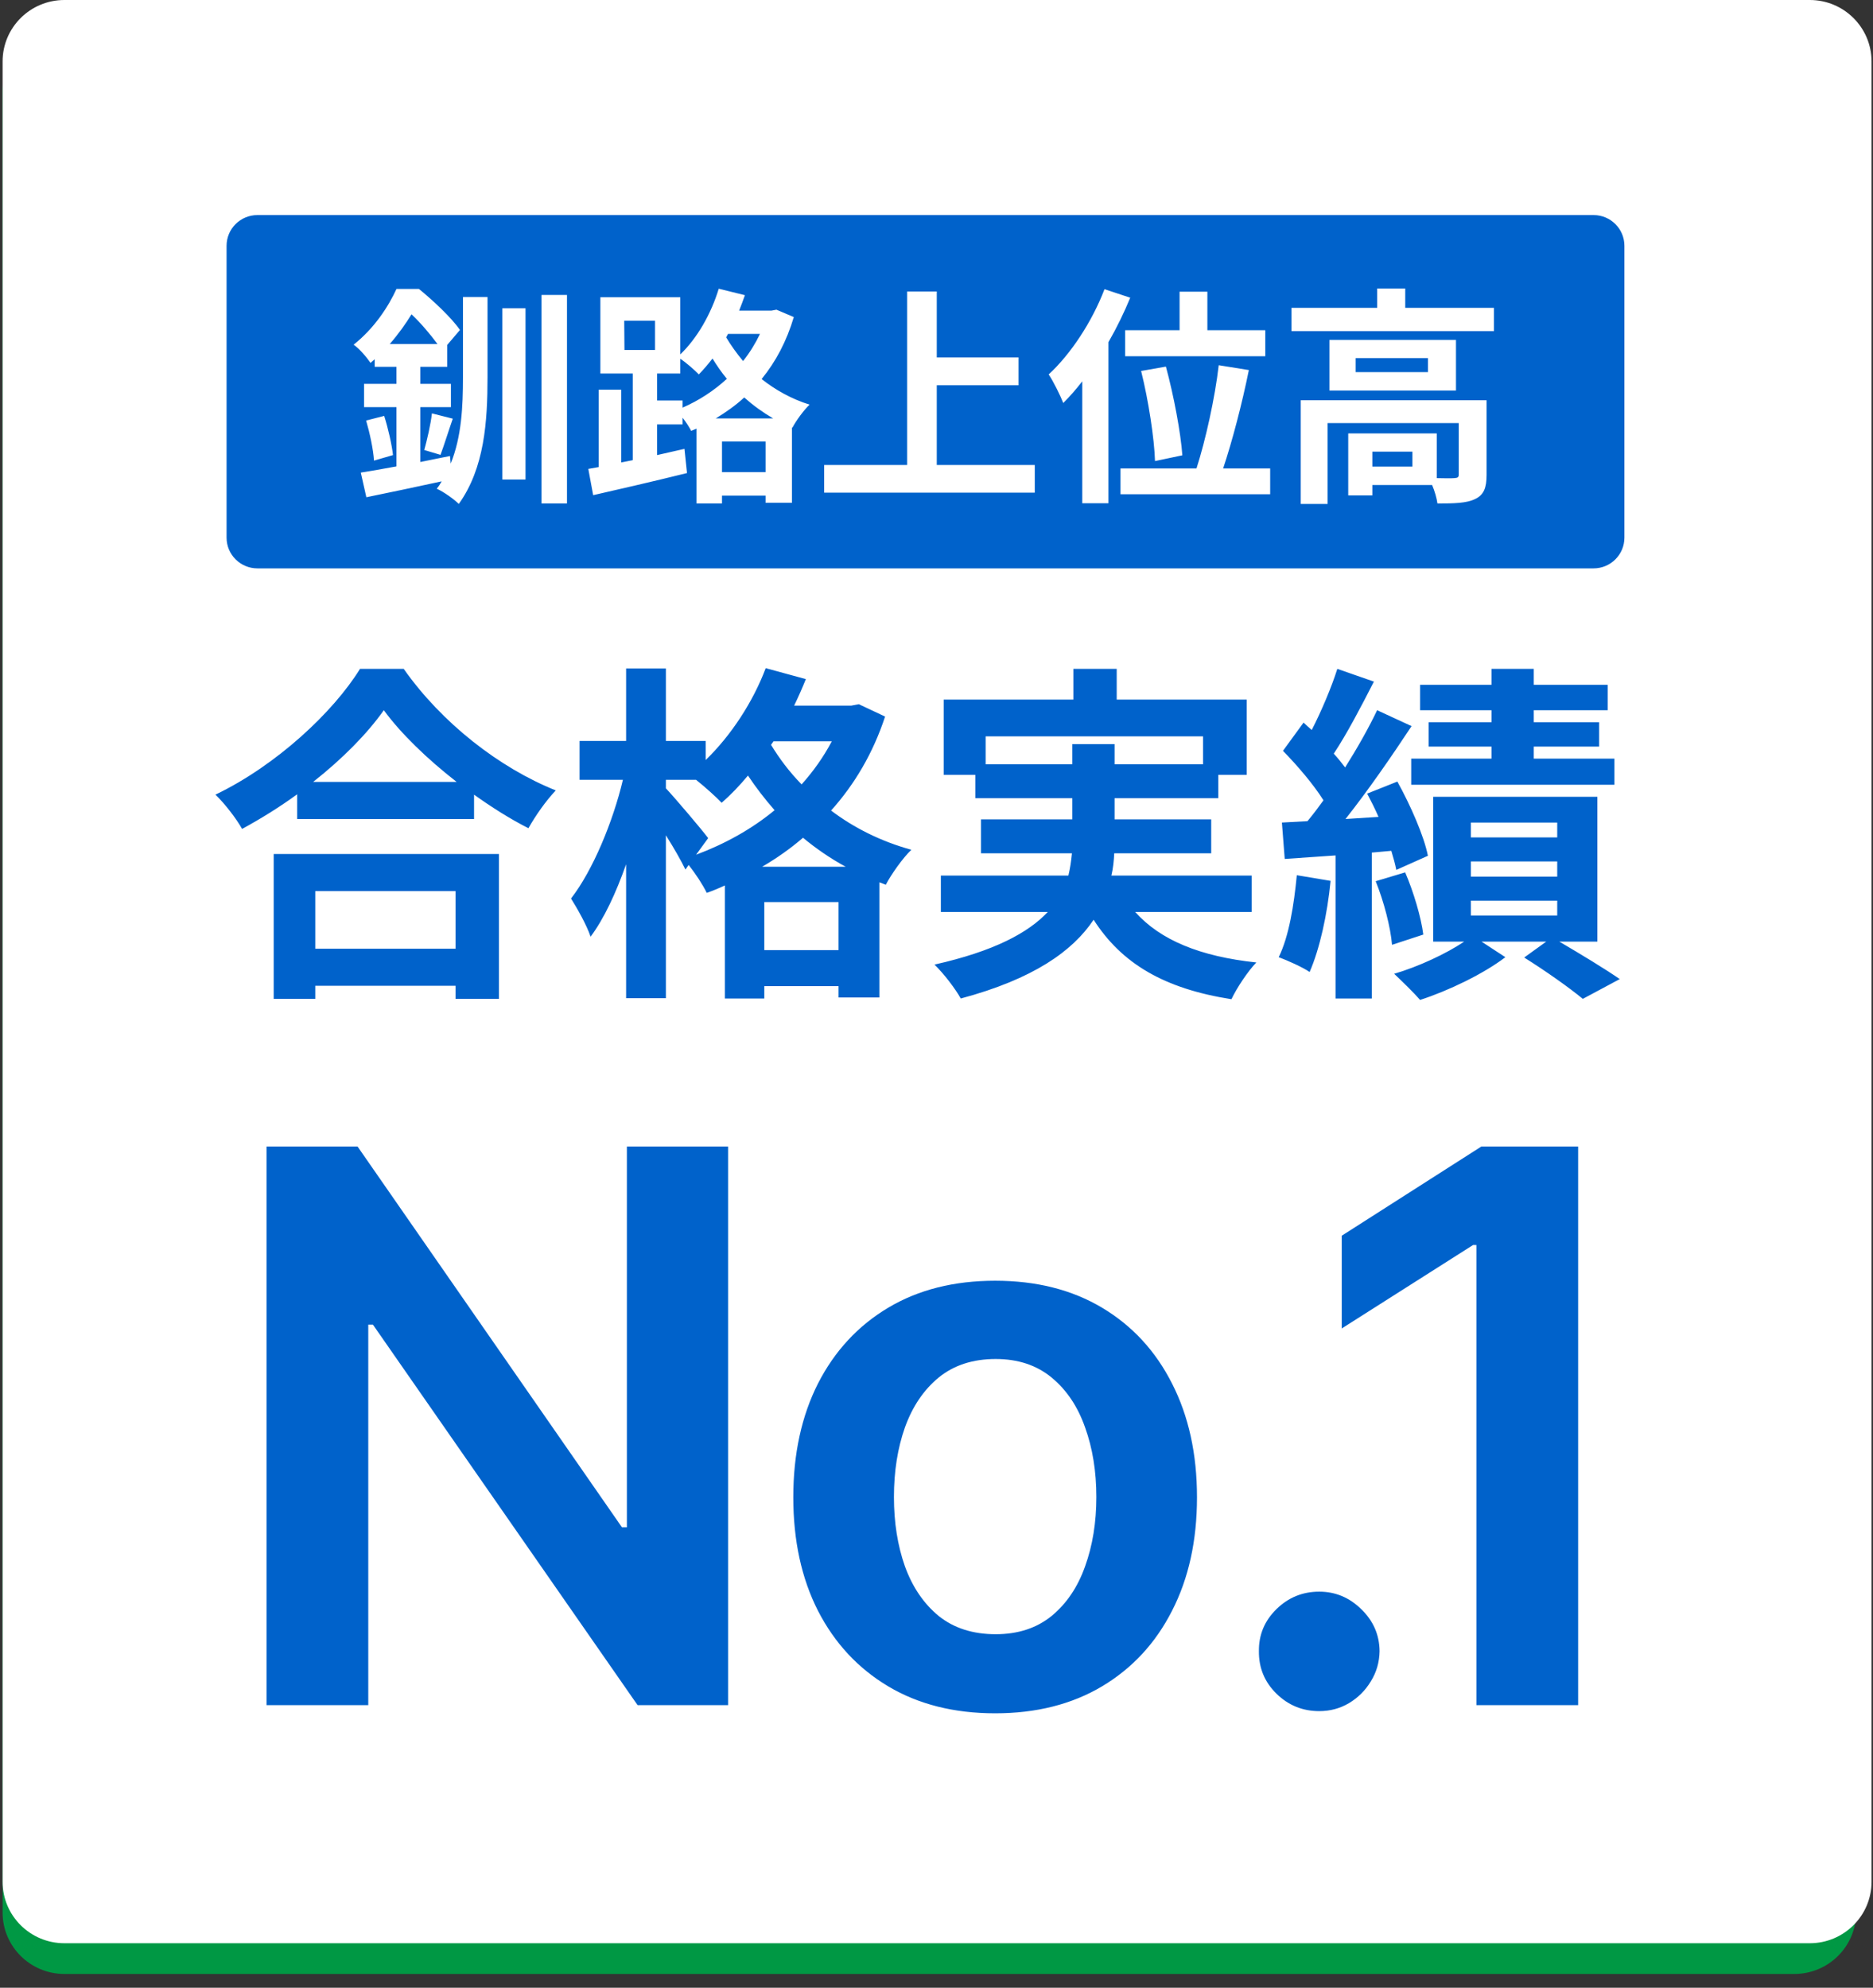
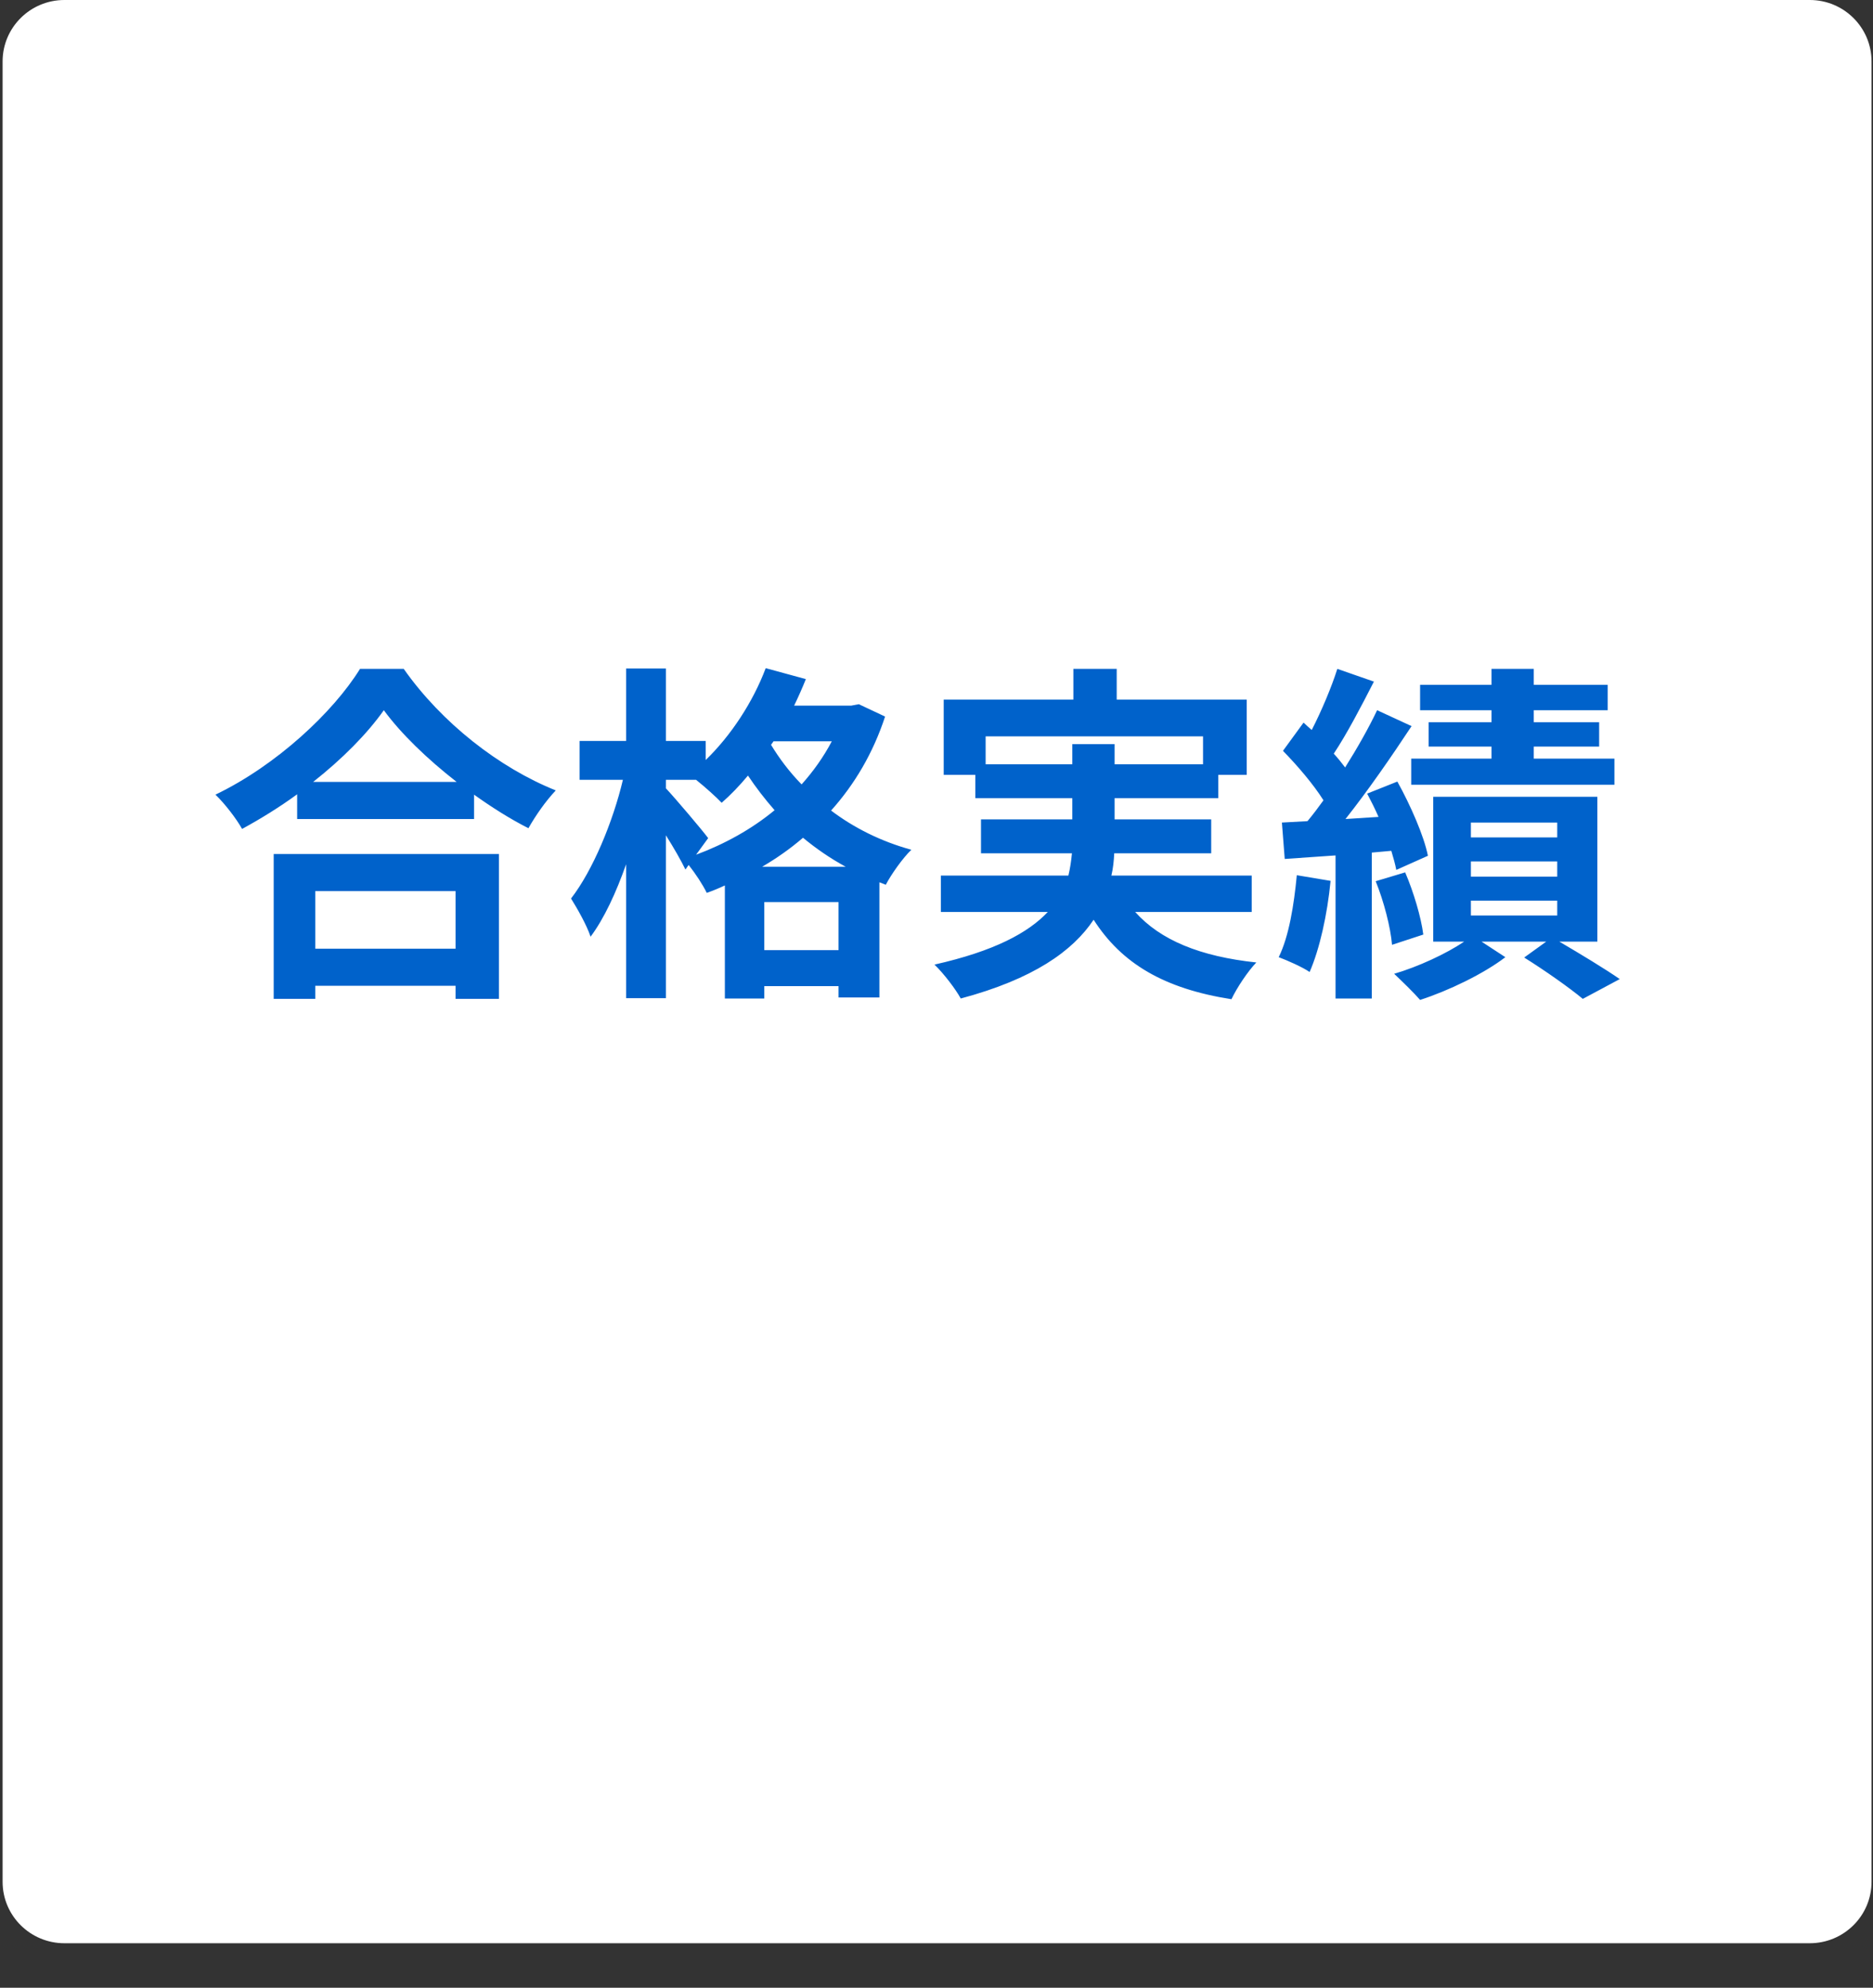
<svg xmlns="http://www.w3.org/2000/svg" width="131" height="139" viewBox="0 0 131 139" fill="none">
  <rect x="0" y="0" width="131" height="139" fill="#333333" stroke="none" />
-   <path d="M125.496 2.148H4.504C2.117 2.148 0.182 4.072 0.182 6.445V133.739C0.182 136.112 2.117 138.035 4.504 138.035H125.496C127.883 138.035 129.818 136.112 129.818 133.739V6.445C129.818 4.072 127.883 2.148 125.496 2.148Z" fill="#009844" />
  <path d="M126.577 0H4.504C2.117 0 0.182 1.924 0.182 4.297V131.59C0.182 133.963 2.117 135.887 4.504 135.887H126.577C128.963 135.887 130.898 133.963 130.898 131.59V4.297C130.898 1.924 128.963 0 126.577 0Z" fill="white" />
-   <path d="M50.923 80.175V119.237H44.593L26.083 92.63H25.757V119.237H18.641V80.175H25.009L43.5 106.801H43.845V80.175H50.923ZM69.602 119.809C66.724 119.809 64.231 119.179 62.12 117.921C60.011 116.662 58.374 114.901 57.21 112.637C56.059 110.374 55.484 107.729 55.484 104.703C55.484 101.677 56.059 99.026 57.21 96.749C58.374 94.473 60.011 92.706 62.12 91.447C64.231 90.188 66.724 89.559 69.602 89.559C72.479 89.559 74.972 90.188 77.082 91.447C79.192 92.706 80.823 94.473 81.974 96.749C83.137 99.026 83.719 101.677 83.719 104.703C83.719 107.729 83.137 110.374 81.974 112.637C80.823 114.901 79.192 116.662 77.082 117.921C74.972 119.179 72.479 119.809 69.602 119.809ZM69.64 114.278C71.2 114.278 72.504 113.852 73.553 113C74.601 112.135 75.382 110.978 75.893 109.529C76.417 108.079 76.68 106.464 76.68 104.684C76.68 102.891 76.417 101.27 75.893 99.82C75.382 98.358 74.601 97.195 73.553 96.33C72.504 95.465 71.2 95.033 69.64 95.033C68.042 95.033 66.711 95.465 65.65 96.33C64.601 97.195 63.815 98.358 63.291 99.82C62.779 101.27 62.523 102.891 62.523 104.684C62.523 106.464 62.779 108.079 63.291 109.529C63.815 110.978 64.601 112.135 65.65 113C66.711 113.852 68.042 114.278 69.64 114.278ZM92.269 119.656C91.106 119.656 90.108 119.25 89.277 118.436C88.446 117.622 88.037 116.63 88.05 115.46C88.037 114.316 88.446 113.337 89.277 112.523C90.108 111.709 91.106 111.302 92.269 111.302C93.394 111.302 94.373 111.709 95.204 112.523C96.048 113.337 96.477 114.316 96.489 115.46C96.477 116.236 96.272 116.942 95.875 117.578C95.492 118.213 94.98 118.722 94.341 119.103C93.714 119.472 93.024 119.656 92.269 119.656ZM110.377 80.175V119.237H103.261V87.06H103.031L93.843 92.897V86.412L103.606 80.175H110.377Z" fill="#0062CB" />
-   <path d="M111.453 15.039H18.007C16.814 15.039 15.847 16.001 15.847 17.187V37.597C15.847 38.784 16.814 39.746 18.007 39.746H111.453C112.646 39.746 113.613 38.784 113.613 37.597V17.187C113.613 16.001 112.646 15.039 111.453 15.039Z" fill="#0062CB" />
-   <path d="M27.26 24.057C27.876 23.348 28.378 22.639 28.783 21.978C29.431 22.59 30.112 23.396 30.598 24.057H27.26ZM32.381 26.361C32.381 28.44 32.283 30.55 31.522 32.419L31.473 31.888C30.776 32.033 30.08 32.162 29.399 32.307V28.472H31.538V26.844H29.399V25.652H31.279V24.121L32.17 23.074C31.57 22.204 30.29 21.012 29.302 20.206H27.73C27.163 21.447 26.174 22.961 24.732 24.105C25.121 24.363 25.656 24.991 25.915 25.378C26.012 25.297 26.11 25.201 26.207 25.12V25.652H27.73V26.844H25.461V28.472H27.73V32.613C26.79 32.79 25.931 32.935 25.235 33.048L25.623 34.772C27.114 34.466 29.043 34.063 30.89 33.66C30.793 33.837 30.679 34.015 30.549 34.176C31.019 34.385 31.749 34.901 32.089 35.239C33.888 32.726 34.098 29.471 34.098 26.377V20.77H32.381V26.361ZM25.607 29.406C25.866 30.293 26.11 31.437 26.158 32.21L27.487 31.823C27.406 31.098 27.147 29.954 26.871 29.084L25.607 29.406ZM30.809 31.807C31.052 31.163 31.36 30.164 31.668 29.277L30.209 28.907C30.128 29.664 29.869 30.76 29.674 31.469L30.809 31.807ZM35.135 33.531H36.756V21.559H35.135V33.531ZM37.874 20.625V35.207H39.656V20.625H37.874ZM50.06 29.261C50.773 28.826 51.437 28.359 52.053 27.795C52.669 28.343 53.333 28.826 54.078 29.261H50.06ZM50.497 33.016V30.873H53.544V33.016H50.497ZM47.742 28.005H45.96V26.119H47.58V25.088C48.018 25.378 48.601 25.894 48.877 26.184C49.201 25.845 49.525 25.475 49.833 25.072C50.124 25.539 50.449 26.023 50.837 26.49C49.93 27.328 48.86 28.021 47.742 28.504V28.005ZM43.659 22.429H45.814V24.476H43.675L43.659 22.429ZM53.155 23.348C52.831 24.025 52.442 24.653 51.972 25.249C51.518 24.701 51.113 24.137 50.789 23.59L50.918 23.348H53.155ZM54.305 21.656L53.965 21.72H51.696C51.842 21.366 51.972 20.995 52.101 20.641L50.27 20.19C49.736 21.946 48.763 23.654 47.58 24.782V20.786H41.99V26.119H44.258V32.178L43.448 32.339V27.247H41.876V32.661L41.147 32.79L41.487 34.627C43.319 34.208 45.782 33.644 48.05 33.08L47.872 31.388L45.96 31.823V29.68H47.742V29.213C47.985 29.519 48.212 29.874 48.342 30.131L48.715 29.97V35.207H50.497V34.659H53.544V35.159H55.391V29.89L55.423 29.906C55.682 29.406 56.233 28.665 56.622 28.295C55.326 27.892 54.208 27.247 53.268 26.506C54.257 25.297 55.018 23.863 55.52 22.172L54.305 21.656ZM65.519 32.516V26.941H71.239V24.991H65.519V20.383H63.444V32.516H57.643V34.45H72.373V32.516H65.519ZM78.693 23.09V24.911H88.496V23.09H84.445V20.399H82.501V23.09H78.693ZM82.695 31.839C82.582 30.26 82.096 27.666 81.545 25.636L79.811 25.942C80.329 28.005 80.734 30.679 80.783 32.242L82.695 31.839ZM77.251 20.222C76.376 22.51 74.885 24.766 73.345 26.184C73.669 26.651 74.188 27.715 74.366 28.182C74.82 27.731 75.257 27.231 75.695 26.667V35.191H77.526V23.928C78.109 22.913 78.628 21.849 79.049 20.818L77.251 20.222ZM85.547 32.758C86.179 30.873 86.876 28.214 87.346 25.878L85.239 25.539C84.98 27.811 84.316 30.792 83.684 32.758H78.369V34.563H88.837V32.758H85.547ZM98.786 32.629H95.983V31.582H98.786V32.629ZM103.972 27.988H90.976V35.239H92.855V29.584H102.027V33.177C102.027 33.37 101.962 33.419 101.719 33.435C101.541 33.451 101.039 33.451 100.488 33.435V30.309H94.297V34.643H95.983V33.918H100.164C100.342 34.337 100.488 34.837 100.536 35.207C101.703 35.207 102.562 35.191 103.161 34.901C103.793 34.611 103.972 34.095 103.972 33.209V27.988ZM99.872 26.023H94.816V25.04H99.872V26.023ZM92.985 23.767V27.312H101.833V23.767H92.985ZM98.284 21.527V20.174H96.323V21.527H90.328V23.154H104.49V21.527H98.284Z" fill="white" />
  <path d="M31.864 62.314V66.341H22.05V62.314H31.864ZM19.143 69.849H22.05V68.935H31.864V69.849H34.895V59.719H19.143V69.849ZM21.901 54.679C23.938 53.073 25.677 51.319 26.845 49.664C28.038 51.294 29.877 53.073 31.939 54.679H21.901ZM25.18 46.773C23.317 49.787 19.341 53.518 15.068 55.569C15.714 56.186 16.534 57.249 16.931 57.965C18.248 57.249 19.565 56.433 20.783 55.544V57.273H33.156V55.569C34.399 56.458 35.691 57.273 36.958 57.916C37.48 57.002 38.15 56.038 38.871 55.272C34.92 53.691 30.895 50.553 28.237 46.773H25.18ZM53.307 60.609C54.326 60.016 55.27 59.349 56.164 58.583C57.059 59.324 58.053 60.016 59.146 60.609H53.307ZM53.456 66.44V63.08H58.649V66.44H53.456ZM49.53 58.608C49.108 58.039 47.244 55.84 46.573 55.124V54.531H48.685C49.331 55.05 50.102 55.742 50.474 56.137C51.096 55.593 51.717 54.951 52.313 54.234C52.86 55.05 53.481 55.865 54.176 56.656C52.562 57.99 50.673 59.028 48.685 59.769L49.53 58.608ZM58.177 51.838C57.605 52.925 56.885 53.938 56.065 54.852C55.195 53.963 54.499 53.024 53.928 52.085L54.102 51.838H58.177ZM60.065 49.244L59.543 49.343H55.543C55.841 48.725 56.115 48.107 56.363 47.489L53.555 46.724C52.661 49.096 51.12 51.443 49.356 53.147V51.813H46.573V46.748H43.791V51.813H40.536V54.531H43.567C42.871 57.471 41.455 60.881 39.939 62.832C40.387 63.549 41.033 64.685 41.306 65.501C42.25 64.241 43.095 62.412 43.791 60.436V69.8H46.573V58.41C47.12 59.275 47.642 60.189 47.94 60.806L48.164 60.485C48.636 61.078 49.157 61.869 49.431 62.437C49.853 62.289 50.276 62.116 50.698 61.918V69.824H53.456V68.96H58.649V69.75H61.506V61.696L61.954 61.869C62.326 61.152 63.146 59.991 63.742 59.423C61.581 58.83 59.693 57.866 58.127 56.68C59.767 54.852 61.059 52.678 61.904 50.108L60.065 49.244ZM68.936 53.444V51.492H84.142V53.444H77.955V52.036H74.998V53.444H68.936ZM87.546 63.771V61.227H77.731C77.856 60.708 77.905 60.189 77.93 59.67H84.713V57.298H77.955V55.816H85.21V54.185H87.198V48.922H78.104V46.773H75.073V48.922H66.004V54.185H68.215V55.816H74.998V57.298H68.612V59.67H74.973C74.924 60.189 74.849 60.708 74.725 61.227H65.805V63.771H73.284C71.917 65.229 69.532 66.514 65.358 67.453C66.004 68.07 66.848 69.182 67.196 69.824C72.265 68.466 75.023 66.514 76.489 64.315C78.452 67.378 81.409 69.133 86.129 69.874C86.502 69.083 87.272 67.922 87.869 67.304C83.943 66.884 81.16 65.748 79.396 63.771H87.546ZM104.317 50.504H99.919V52.209H104.317V53.049H98.702V54.877H112.914V53.049H107.274V52.209H111.846V50.504H107.274V49.664H112.442V47.885H107.274V46.773H104.317V47.885H99.323V49.664H104.317V50.504ZM90.701 61.202C90.502 63.277 90.155 65.476 89.434 66.934C90.03 67.156 91.099 67.626 91.596 67.971C92.291 66.39 92.838 63.944 93.062 61.597L90.701 61.202ZM97.31 59.497C97.46 59.991 97.584 60.436 97.658 60.831L99.87 59.843C99.596 58.459 98.652 56.31 97.733 54.654L95.621 55.495C95.894 56.013 96.168 56.557 96.416 57.125L94.105 57.273C95.671 55.297 97.36 52.851 98.727 50.776L96.317 49.664C95.745 50.874 94.95 52.283 94.08 53.666C93.857 53.37 93.583 53.024 93.285 52.703C94.205 51.319 95.223 49.367 96.093 47.663L93.534 46.773C93.136 48.033 92.441 49.688 91.745 51.047C91.546 50.874 91.347 50.701 91.173 50.529L89.732 52.505C90.726 53.518 91.869 54.852 92.565 55.964C92.192 56.483 91.819 56.977 91.447 57.422L89.658 57.52L89.856 60.065L93.409 59.818V69.824H95.944V59.62L97.31 59.497ZM96.217 61.622C96.789 63.03 97.261 64.858 97.36 66.069L99.547 65.353C99.398 64.167 98.876 62.388 98.279 61.004L96.217 61.622ZM102.876 62.981H108.914V64.018H102.876V62.981ZM102.876 60.238H108.914V61.301H102.876V60.238ZM102.876 57.52H108.914V58.558H102.876V57.52ZM111.722 65.847V55.717H100.242V65.847H102.404C101.162 66.687 99.199 67.601 97.509 68.095C98.056 68.614 98.876 69.404 99.323 69.923C101.311 69.281 103.771 68.095 105.286 66.934L103.622 65.847H108.144L106.603 66.958C108.069 67.873 109.783 69.083 110.703 69.849L113.287 68.466C112.293 67.774 110.579 66.736 109.063 65.847H111.722Z" fill="#0062CB" />
</svg>